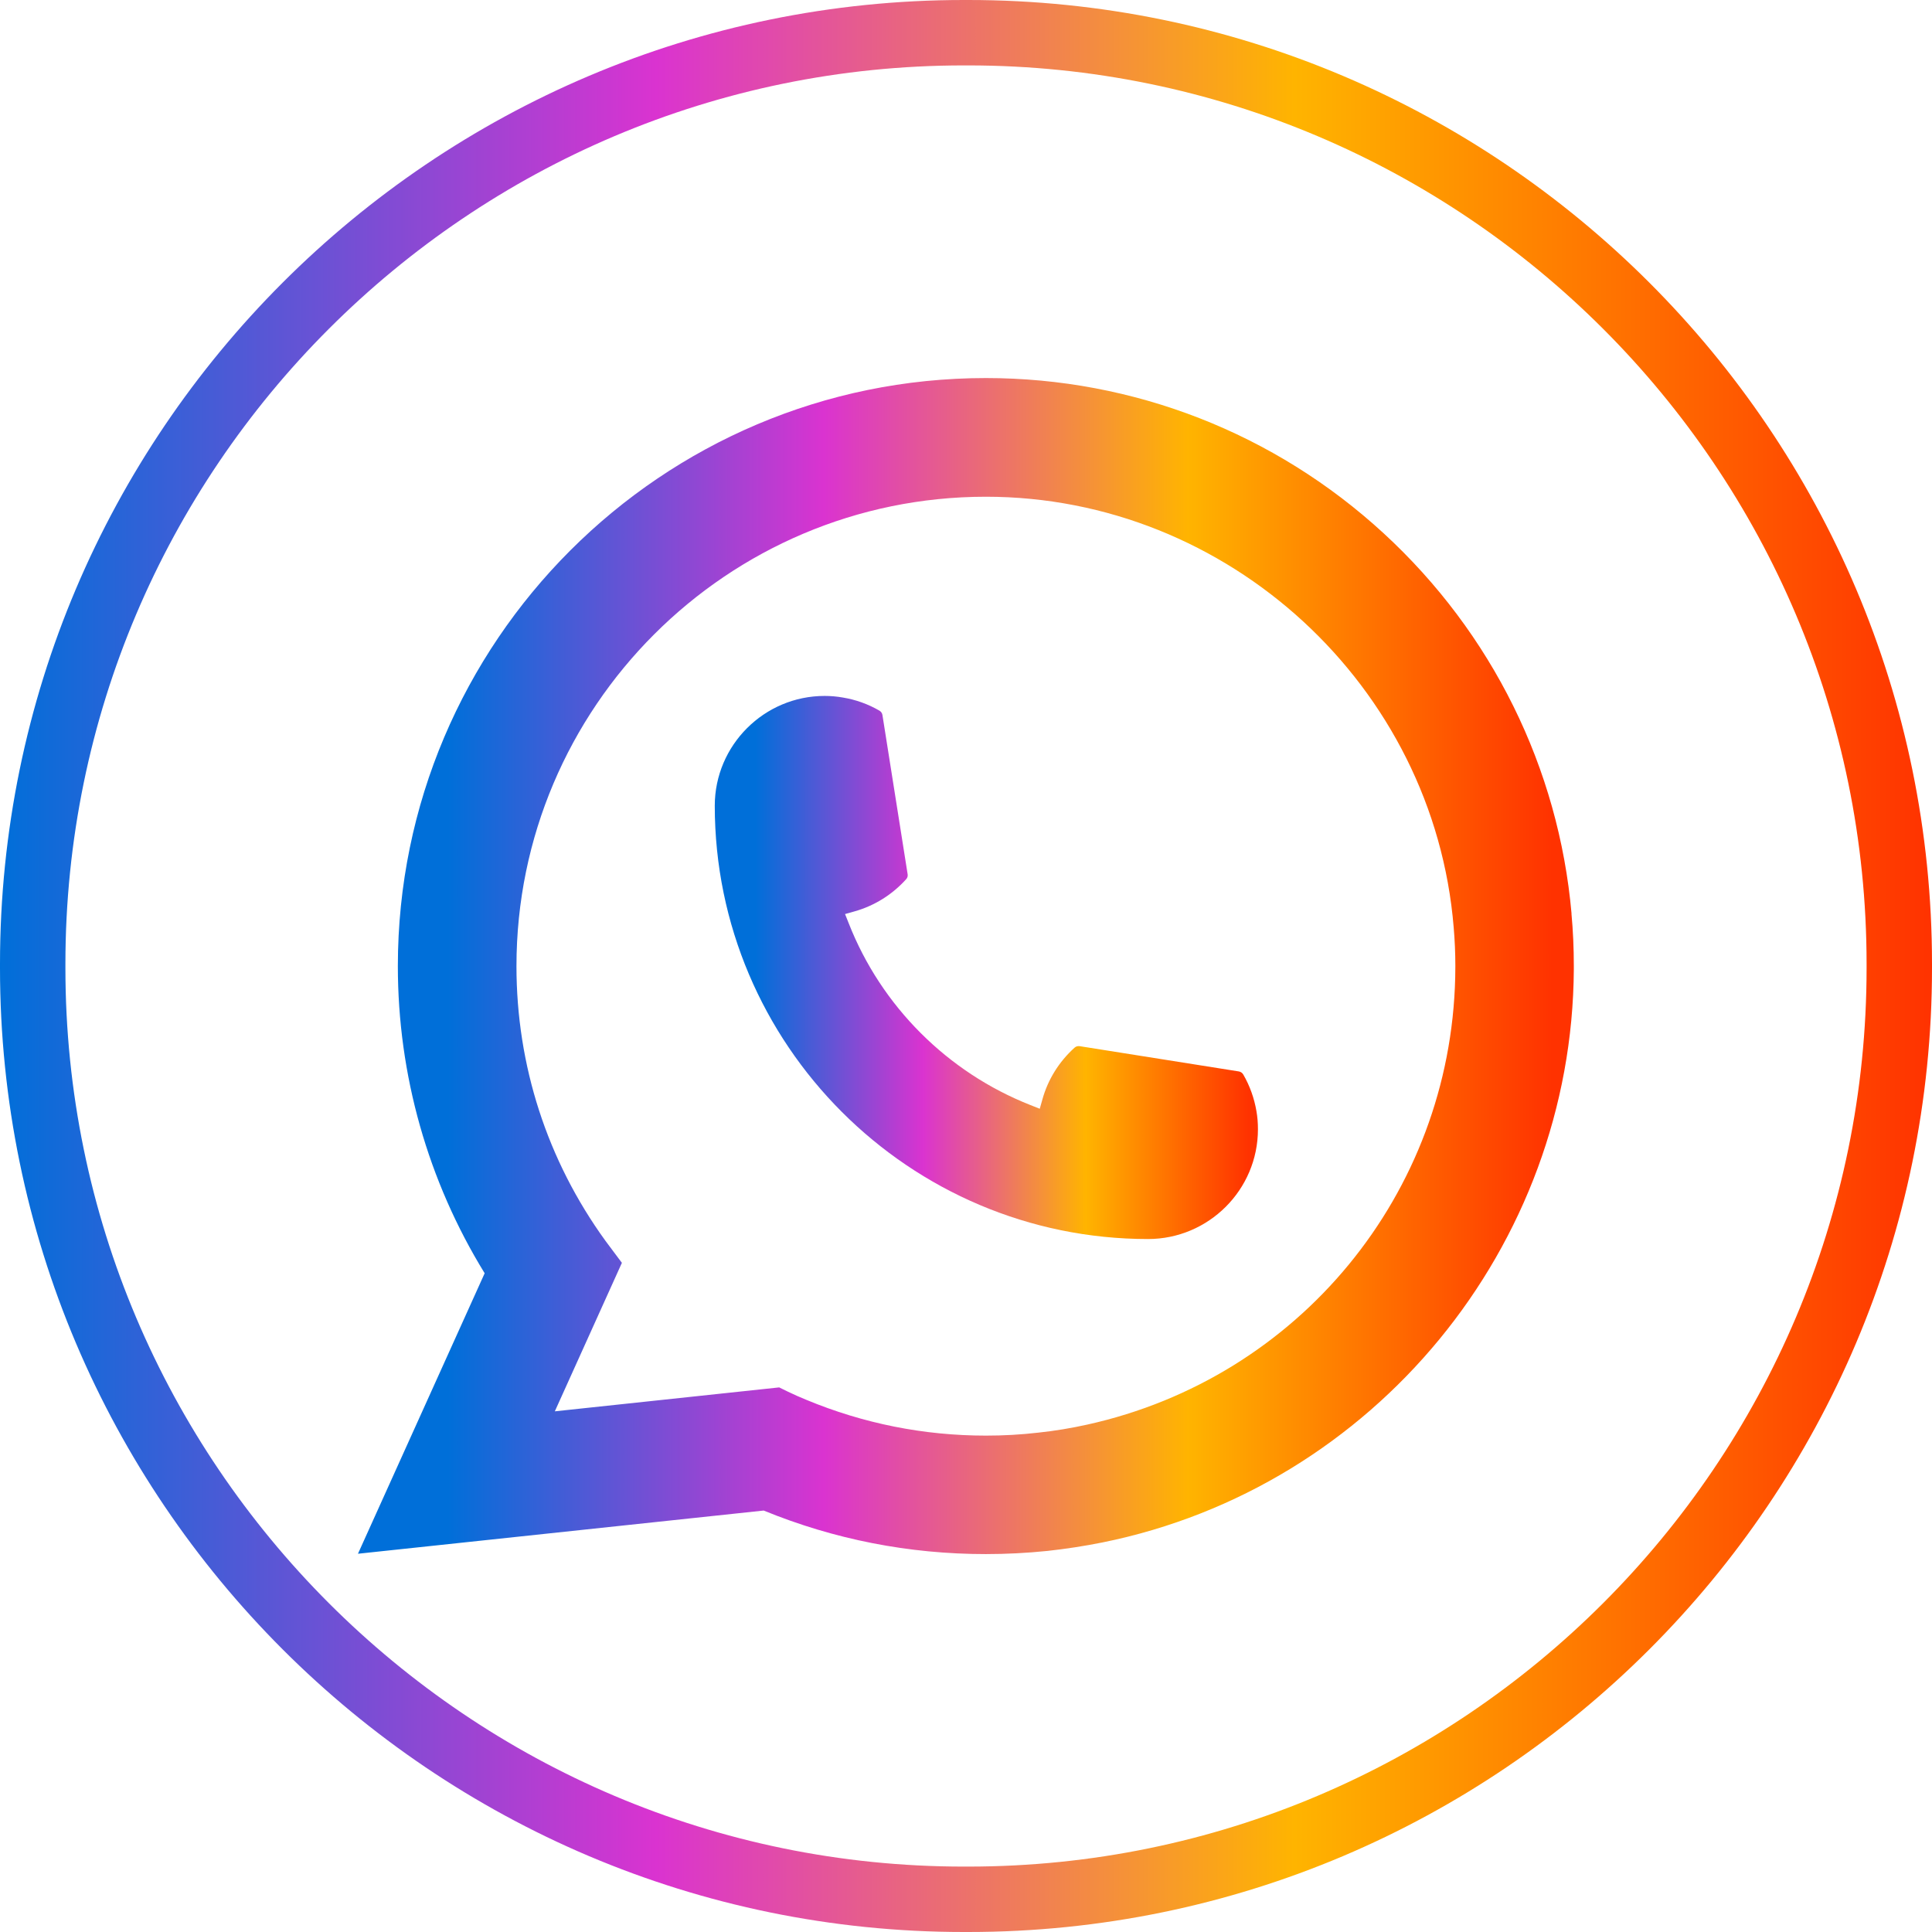
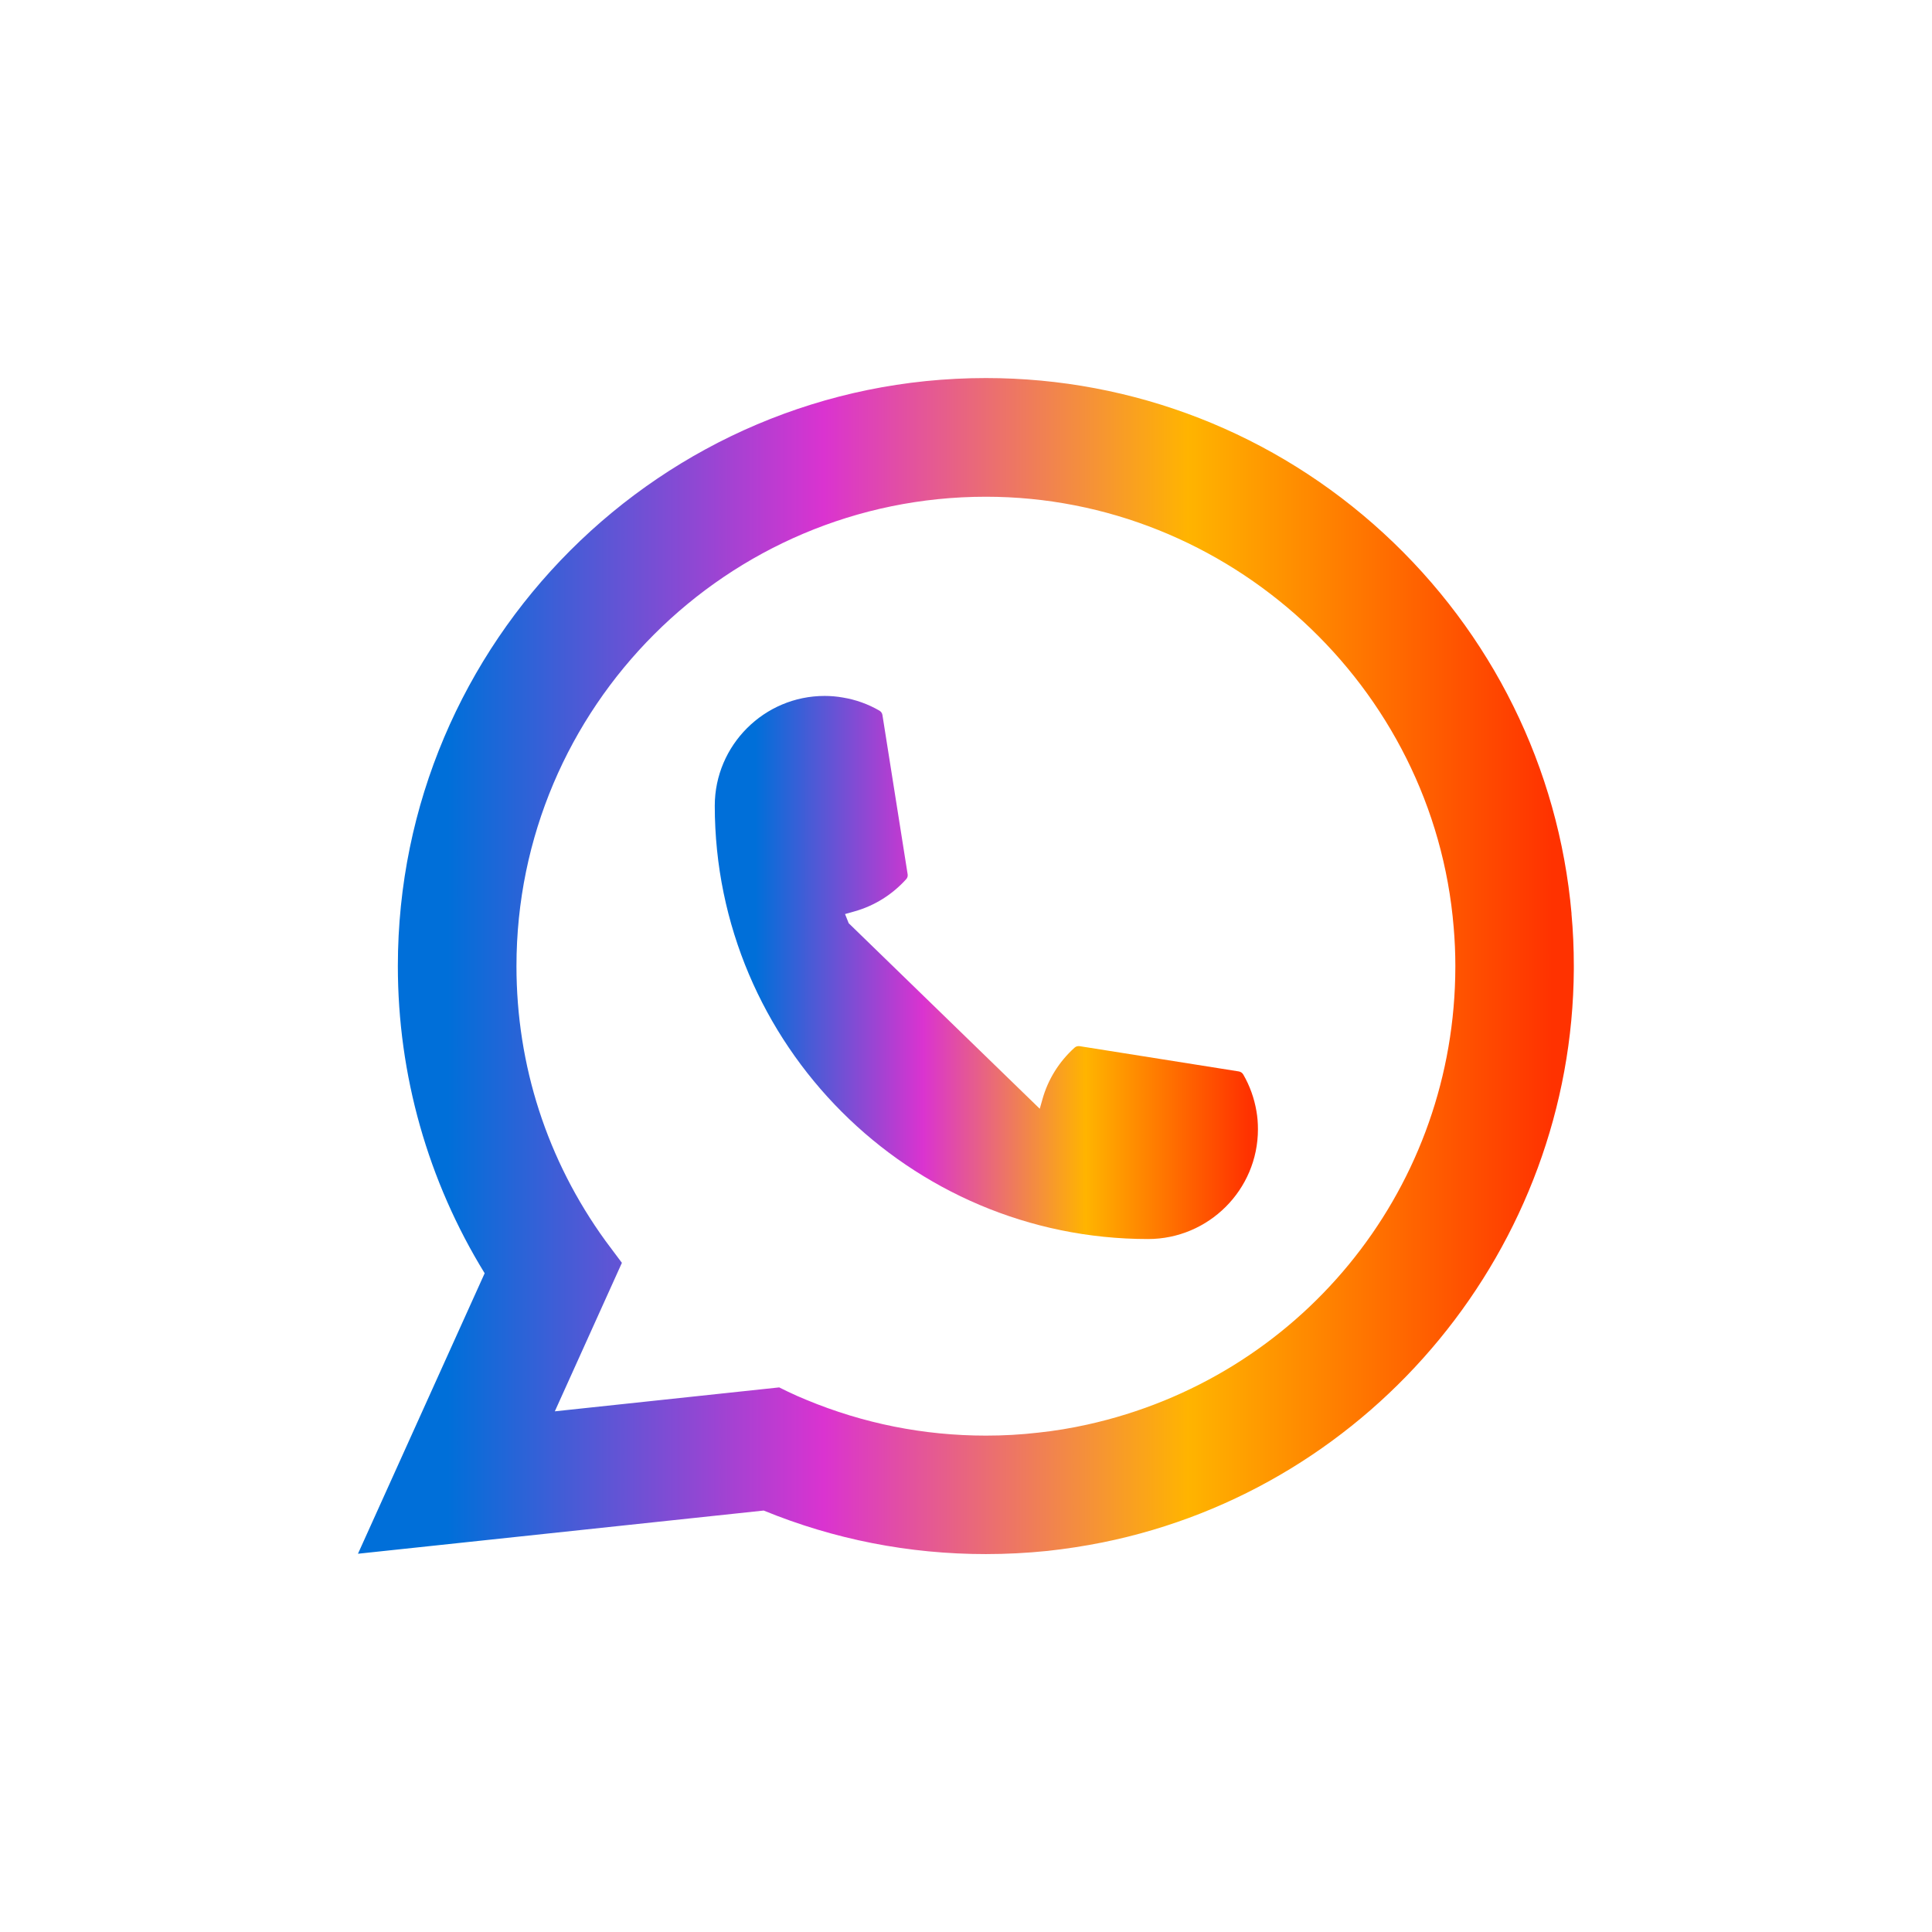
<svg xmlns="http://www.w3.org/2000/svg" width="28" height="28" viewBox="0 0 28 28" fill="none">
-   <path d="M14.031 28H13.969C6.267 28 0 21.733 0 14.031V13.969C0 6.267 6.267 0 13.969 0H14.031C21.733 0 28 6.267 28 13.969V14.031C28 21.733 21.733 28 14.031 28ZM13.969 0.948C6.789 0.948 0.948 6.789 0.948 13.969V14.031C0.948 21.211 6.789 27.052 13.969 27.052H14.031C21.211 27.052 27.052 21.211 27.052 14.031V13.969C27.052 6.789 21.211 0.948 14.031 0.948H13.969Z" fill="url(#paint0_linear_1856_8419)" />
-   <path d="M16.639 17.957C13.177 17.957 10.36 15.139 10.359 11.677C10.36 10.8 11.075 10.086 11.951 10.086C12.041 10.086 12.13 10.094 12.215 10.109C12.403 10.14 12.581 10.204 12.745 10.299C12.769 10.313 12.785 10.336 12.789 10.363L13.154 12.669C13.159 12.696 13.151 12.723 13.133 12.742C12.931 12.966 12.673 13.127 12.386 13.208L12.247 13.247L12.3 13.38C12.771 14.582 13.732 15.542 14.935 16.016L15.069 16.069L15.108 15.931C15.188 15.644 15.349 15.386 15.573 15.184C15.589 15.169 15.611 15.161 15.633 15.161C15.637 15.161 15.642 15.161 15.648 15.162L17.954 15.528C17.981 15.533 18.004 15.548 18.018 15.572C18.113 15.736 18.177 15.915 18.209 16.102C18.224 16.186 18.231 16.274 18.231 16.366C18.231 17.243 17.517 17.956 16.639 17.957Z" fill="url(#paint1_linear_1856_8419)" />
+   <path d="M16.639 17.957C13.177 17.957 10.36 15.139 10.359 11.677C10.36 10.8 11.075 10.086 11.951 10.086C12.041 10.086 12.13 10.094 12.215 10.109C12.403 10.14 12.581 10.204 12.745 10.299C12.769 10.313 12.785 10.336 12.789 10.363L13.154 12.669C13.159 12.696 13.151 12.723 13.133 12.742C12.931 12.966 12.673 13.127 12.386 13.208L12.247 13.247L12.3 13.38L15.069 16.069L15.108 15.931C15.188 15.644 15.349 15.386 15.573 15.184C15.589 15.169 15.611 15.161 15.633 15.161C15.637 15.161 15.642 15.161 15.648 15.162L17.954 15.528C17.981 15.533 18.004 15.548 18.018 15.572C18.113 15.736 18.177 15.915 18.209 16.102C18.224 16.186 18.231 16.274 18.231 16.366C18.231 17.243 17.517 17.956 16.639 17.957Z" fill="url(#paint1_linear_1856_8419)" />
  <path d="M22.776 13.241C22.59 11.131 21.623 9.174 20.054 7.73C18.476 6.278 16.429 5.479 14.288 5.479C9.589 5.479 5.766 9.302 5.766 14.001C5.766 15.578 6.201 17.114 7.024 18.453L5.188 22.518L11.068 21.892C12.091 22.311 13.173 22.523 14.287 22.523C14.58 22.523 14.88 22.508 15.182 22.477C15.447 22.448 15.715 22.407 15.979 22.354C19.914 21.558 22.787 18.066 22.809 14.046V14.001C22.809 13.745 22.798 13.489 22.775 13.242L22.776 13.241ZM11.295 20.107L8.041 20.454L9.013 18.302L8.818 18.041C8.804 18.022 8.79 18.003 8.774 17.982C7.93 16.817 7.485 15.441 7.485 14.002C7.485 10.251 10.537 7.199 14.288 7.199C17.802 7.199 20.781 9.941 21.068 13.441C21.084 13.628 21.092 13.817 21.092 14.003C21.092 14.056 21.091 14.108 21.09 14.164C21.018 17.302 18.826 19.967 15.759 20.646C15.525 20.698 15.285 20.738 15.046 20.763C14.798 20.792 14.543 20.806 14.29 20.806C13.389 20.806 12.513 20.631 11.685 20.287C11.594 20.25 11.503 20.21 11.419 20.169L11.296 20.109L11.295 20.107Z" fill="url(#paint2_linear_1856_8419)" />
  <defs>
    <linearGradient id="paint0_linear_1856_8419" x1="28" y1="13.69" x2="0" y2="13.69" gradientUnits="userSpaceOnUse">
      <stop stop-color="#FF3200" />
      <stop offset="0.33" stop-color="#FFB400" />
      <stop offset="0.66" stop-color="#DA33D0" />
      <stop offset="1" stop-color="#006FD9" />
    </linearGradient>
    <linearGradient id="paint1_linear_1856_8419" x1="18.092" y1="13.934" x2="10.946" y2="13.934" gradientUnits="userSpaceOnUse">
      <stop stop-color="#FF3200" />
      <stop offset="0.33" stop-color="#FFB400" />
      <stop offset="0.66" stop-color="#DA33D0" />
      <stop offset="1" stop-color="#006FD9" />
    </linearGradient>
    <linearGradient id="paint2_linear_1856_8419" x1="22.5" y1="13.812" x2="6.5" y2="13.812" gradientUnits="userSpaceOnUse">
      <stop stop-color="#FF3200" />
      <stop offset="0.33" stop-color="#FFB400" />
      <stop offset="0.66" stop-color="#DA33D0" />
      <stop offset="1" stop-color="#006FD9" />
    </linearGradient>
  </defs>
</svg>